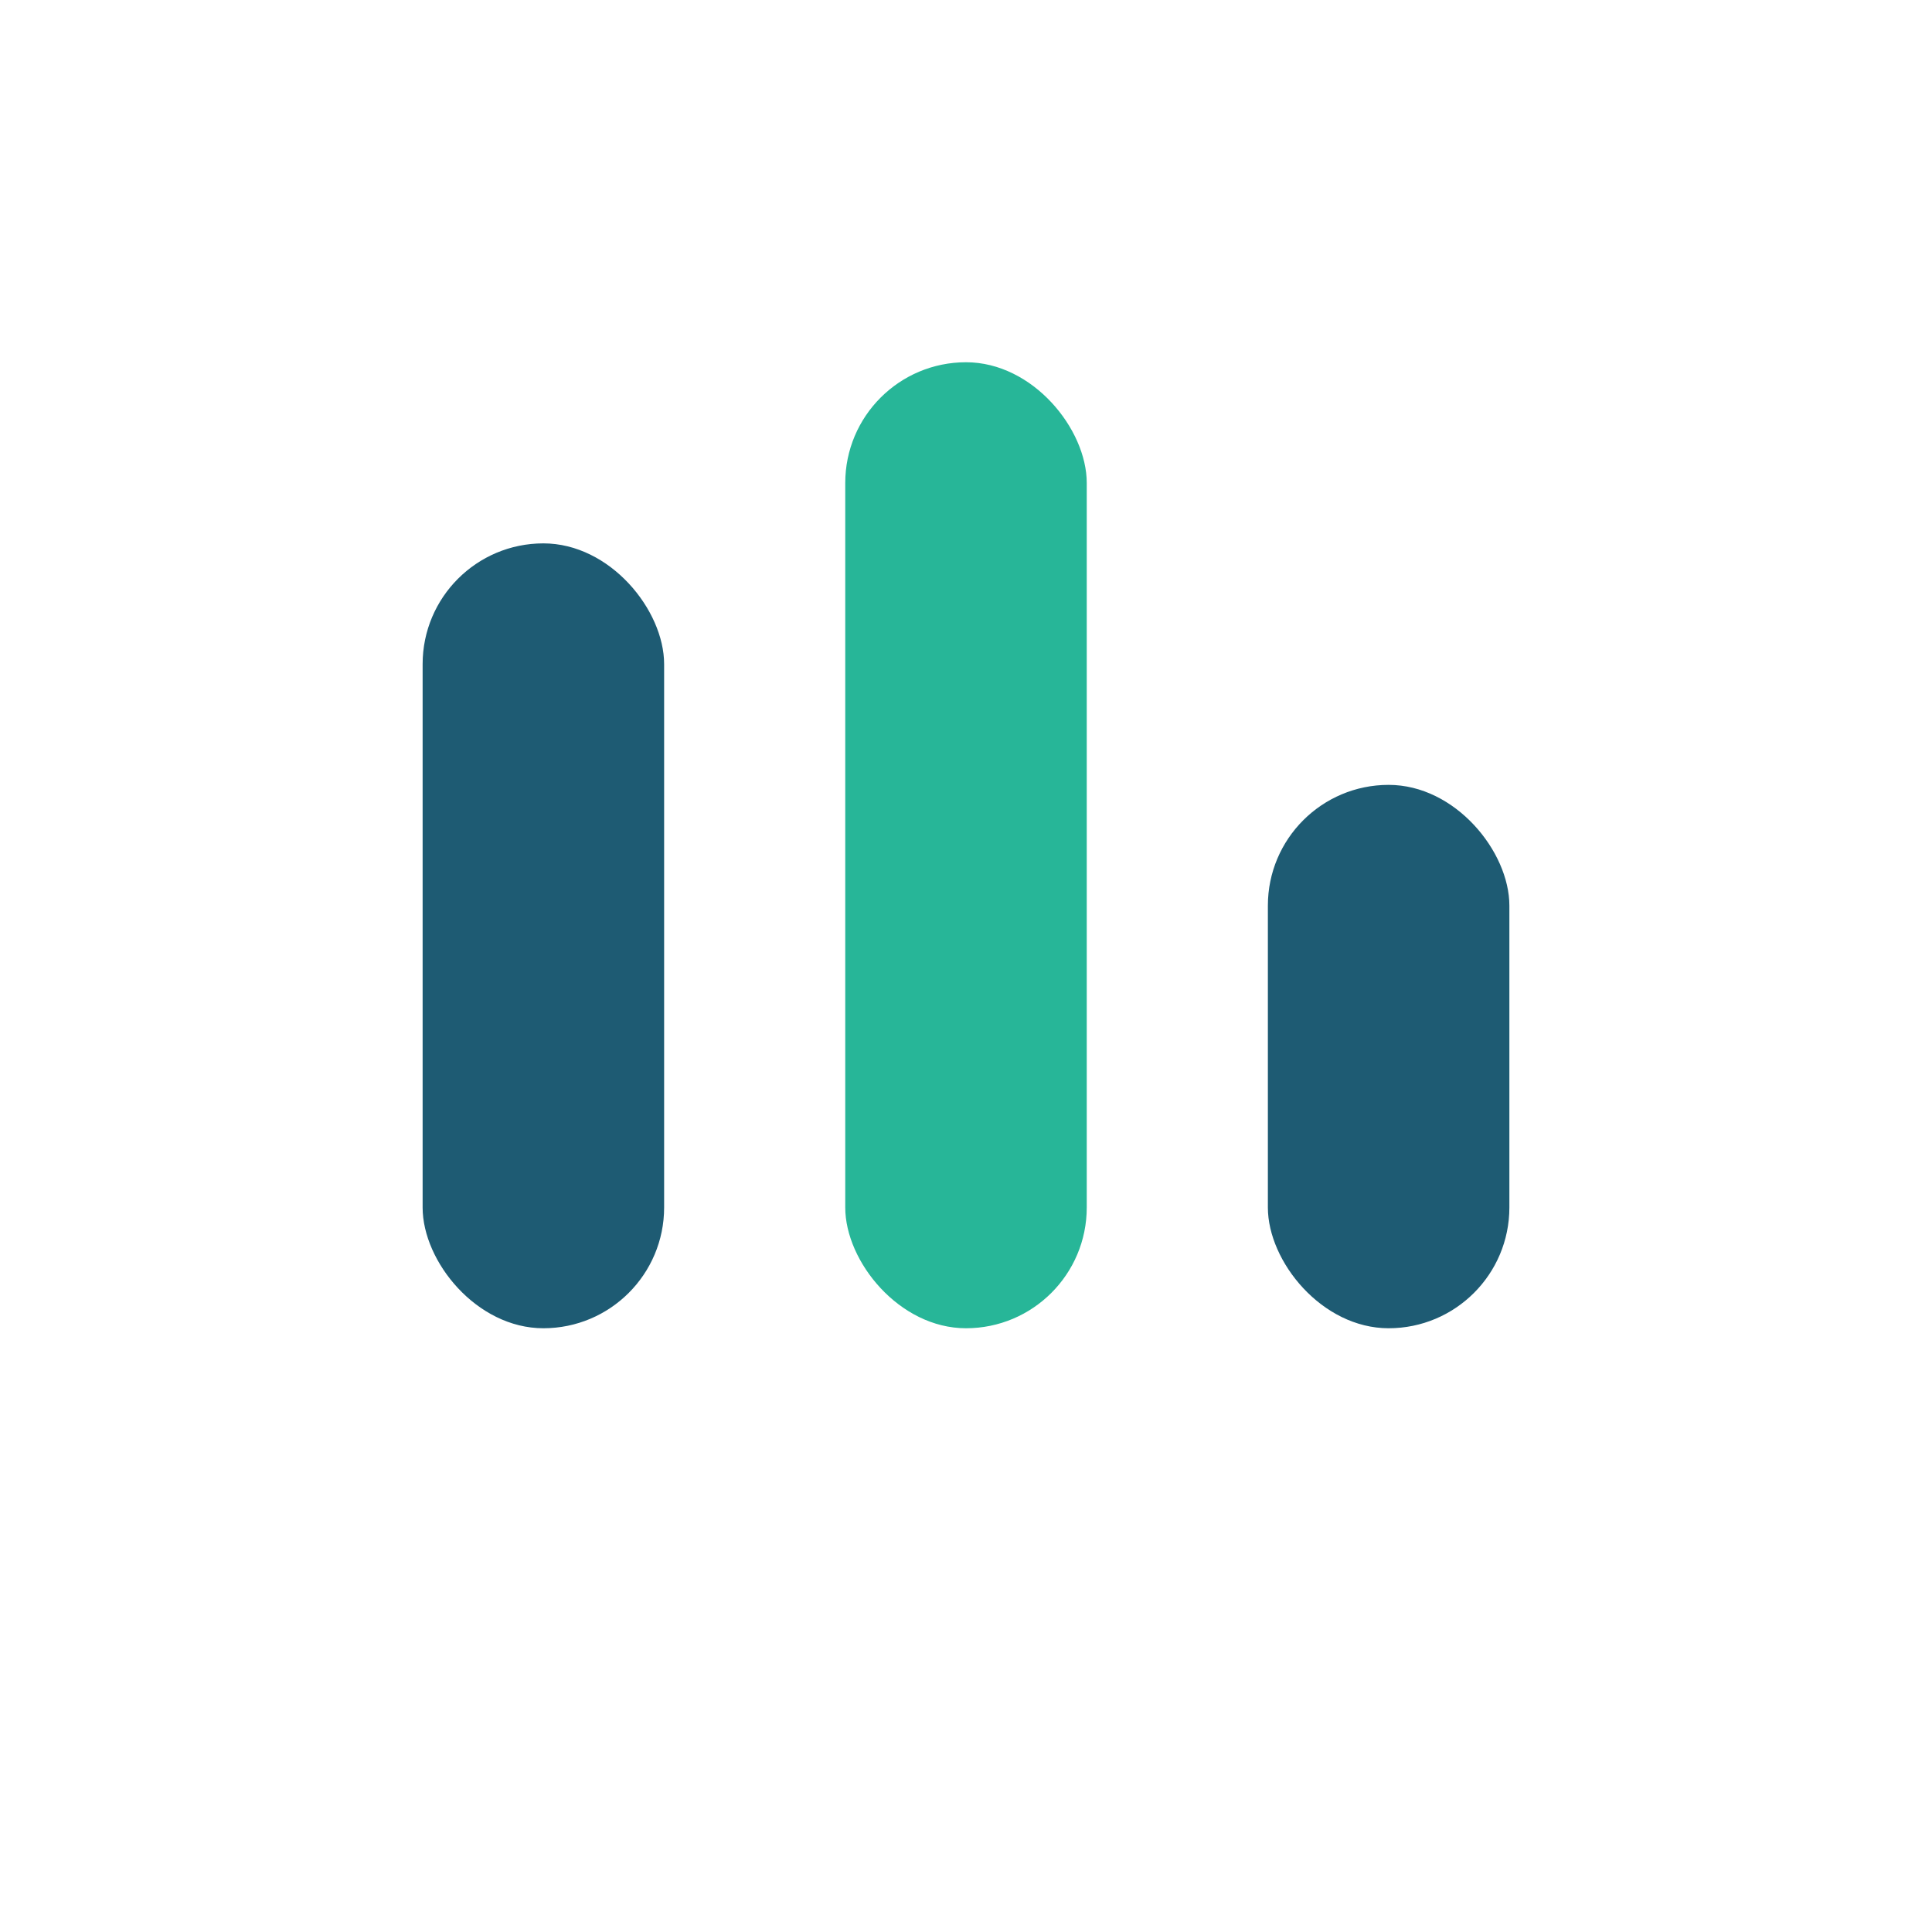
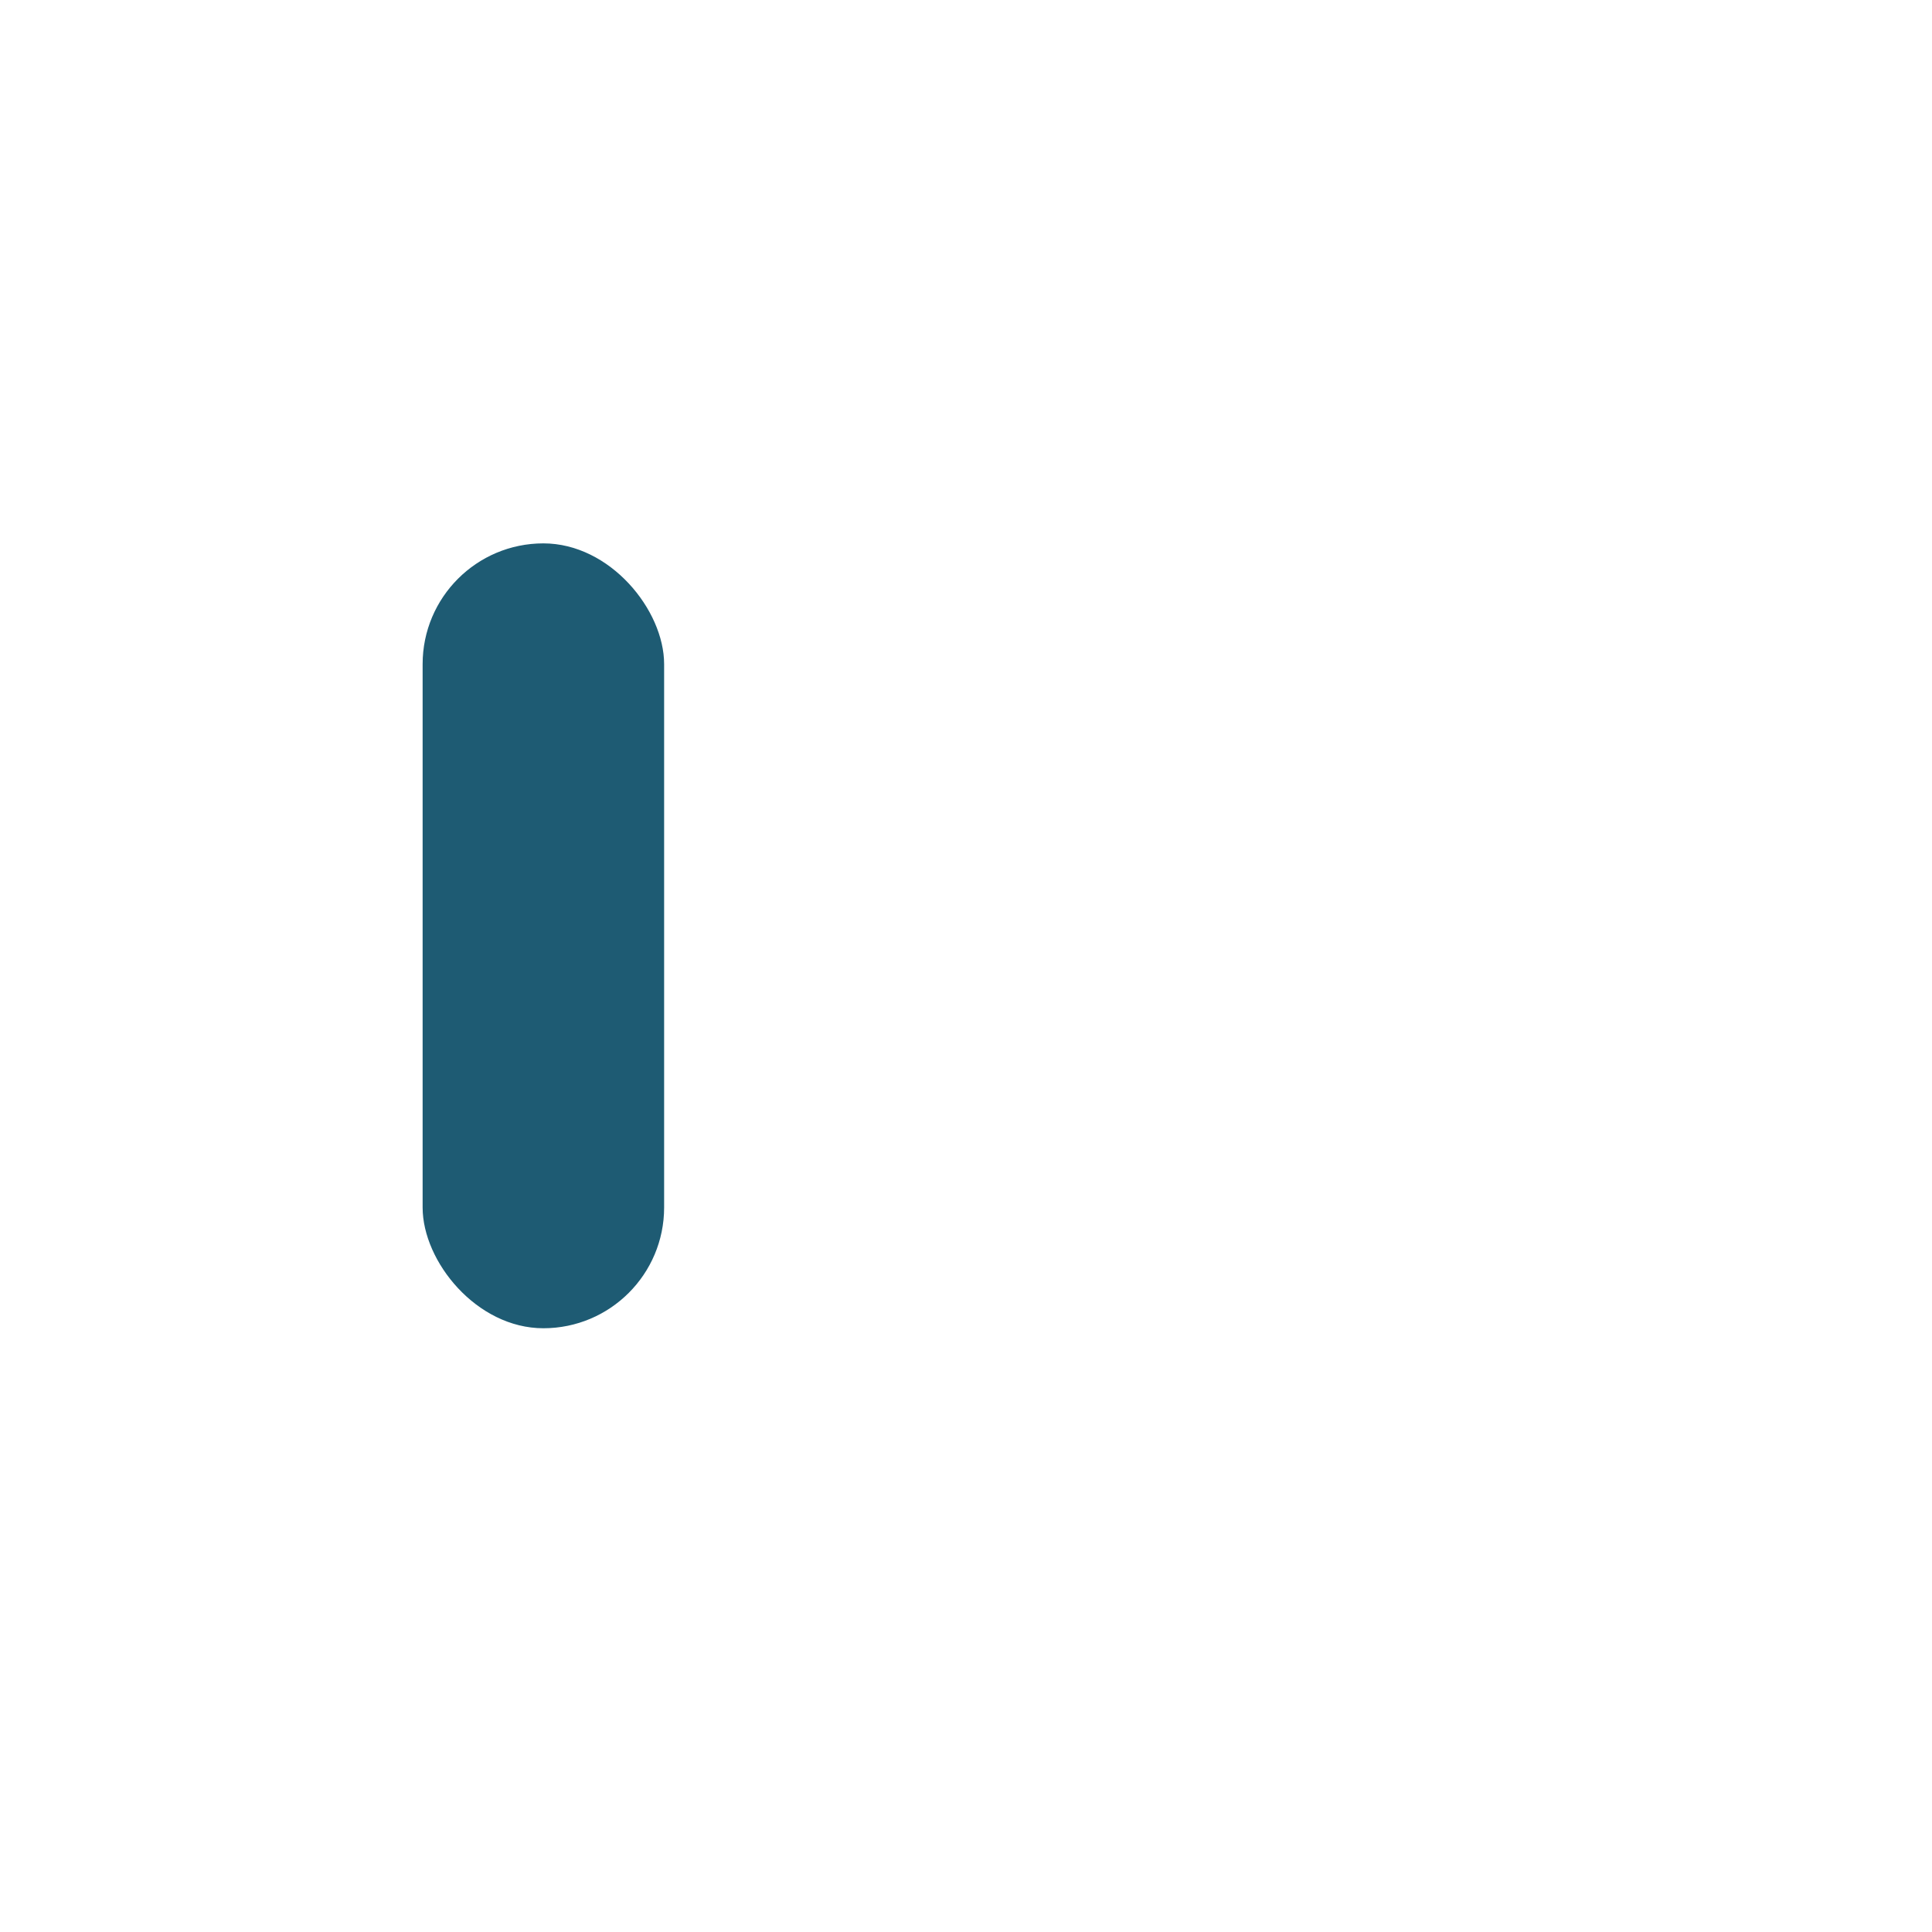
<svg xmlns="http://www.w3.org/2000/svg" width="32" height="32" viewBox="0 0 32 32">
  <rect x="7" y="9" width="4" height="13" rx="2" fill="#1E5B73" />
-   <rect x="14" y="6" width="4" height="16" rx="2" fill="#27B698" />
-   <rect x="21" y="13" width="4" height="9" rx="2" fill="#1E5B73" />
</svg>